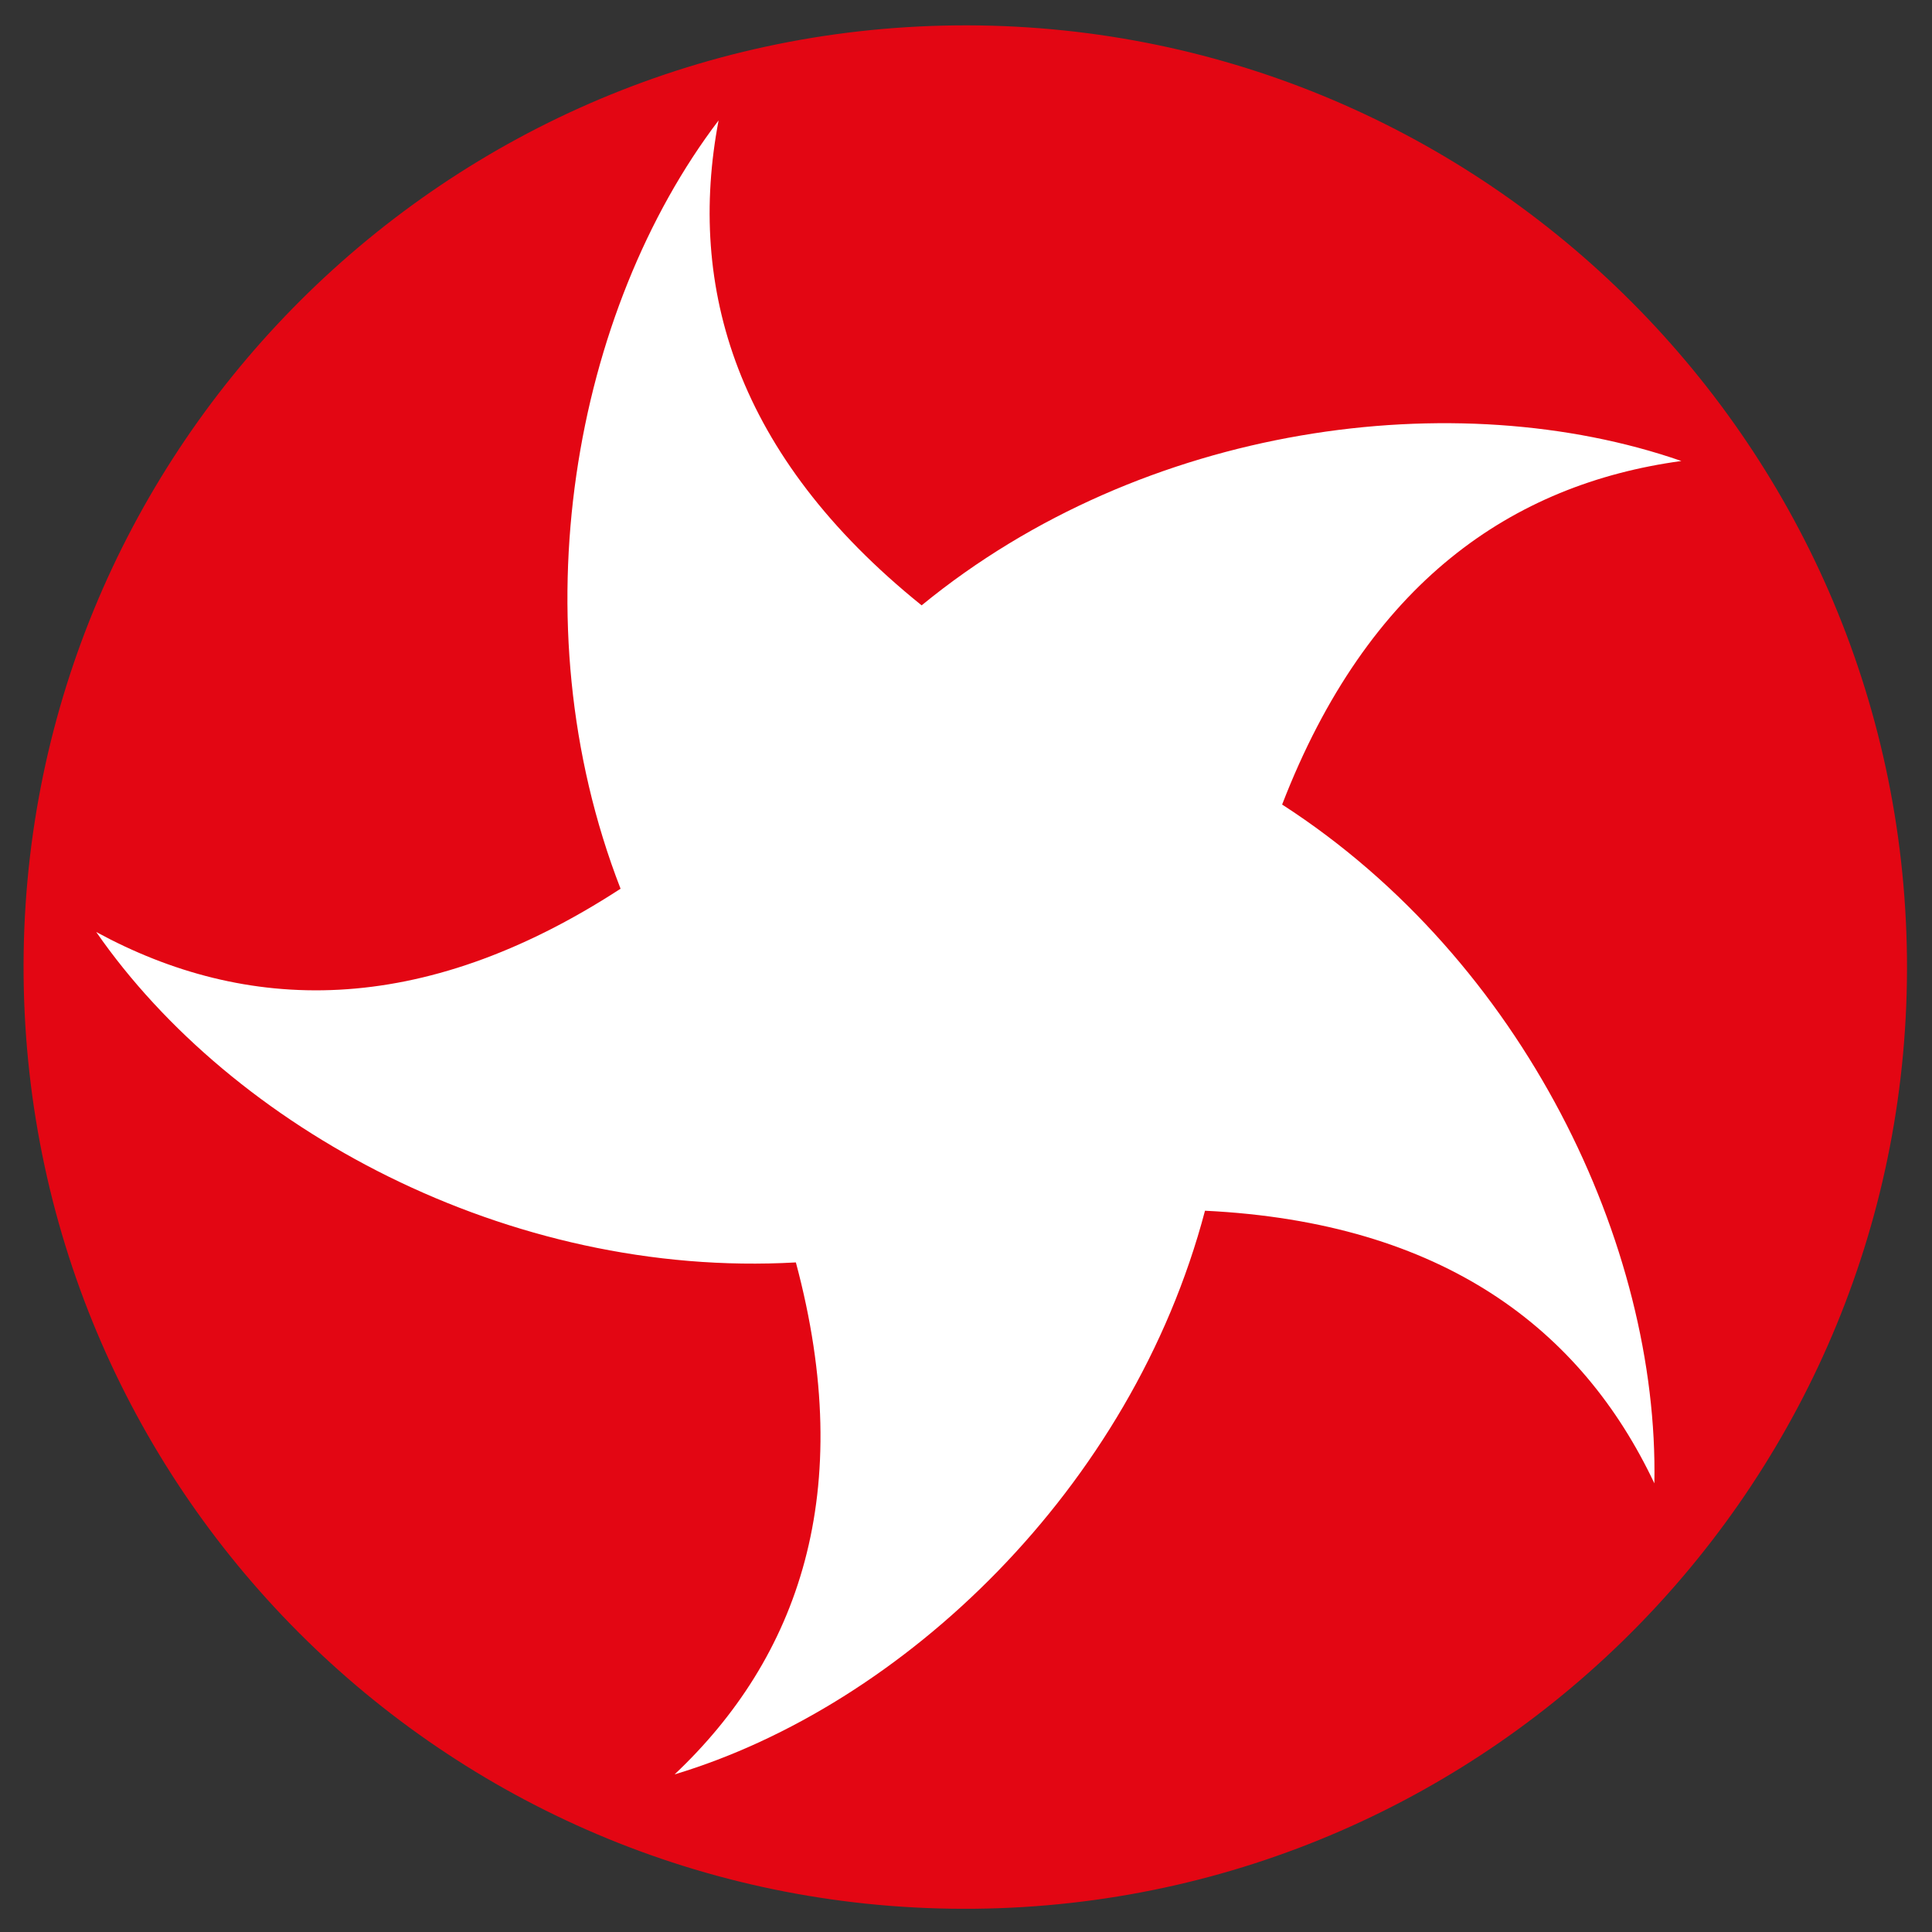
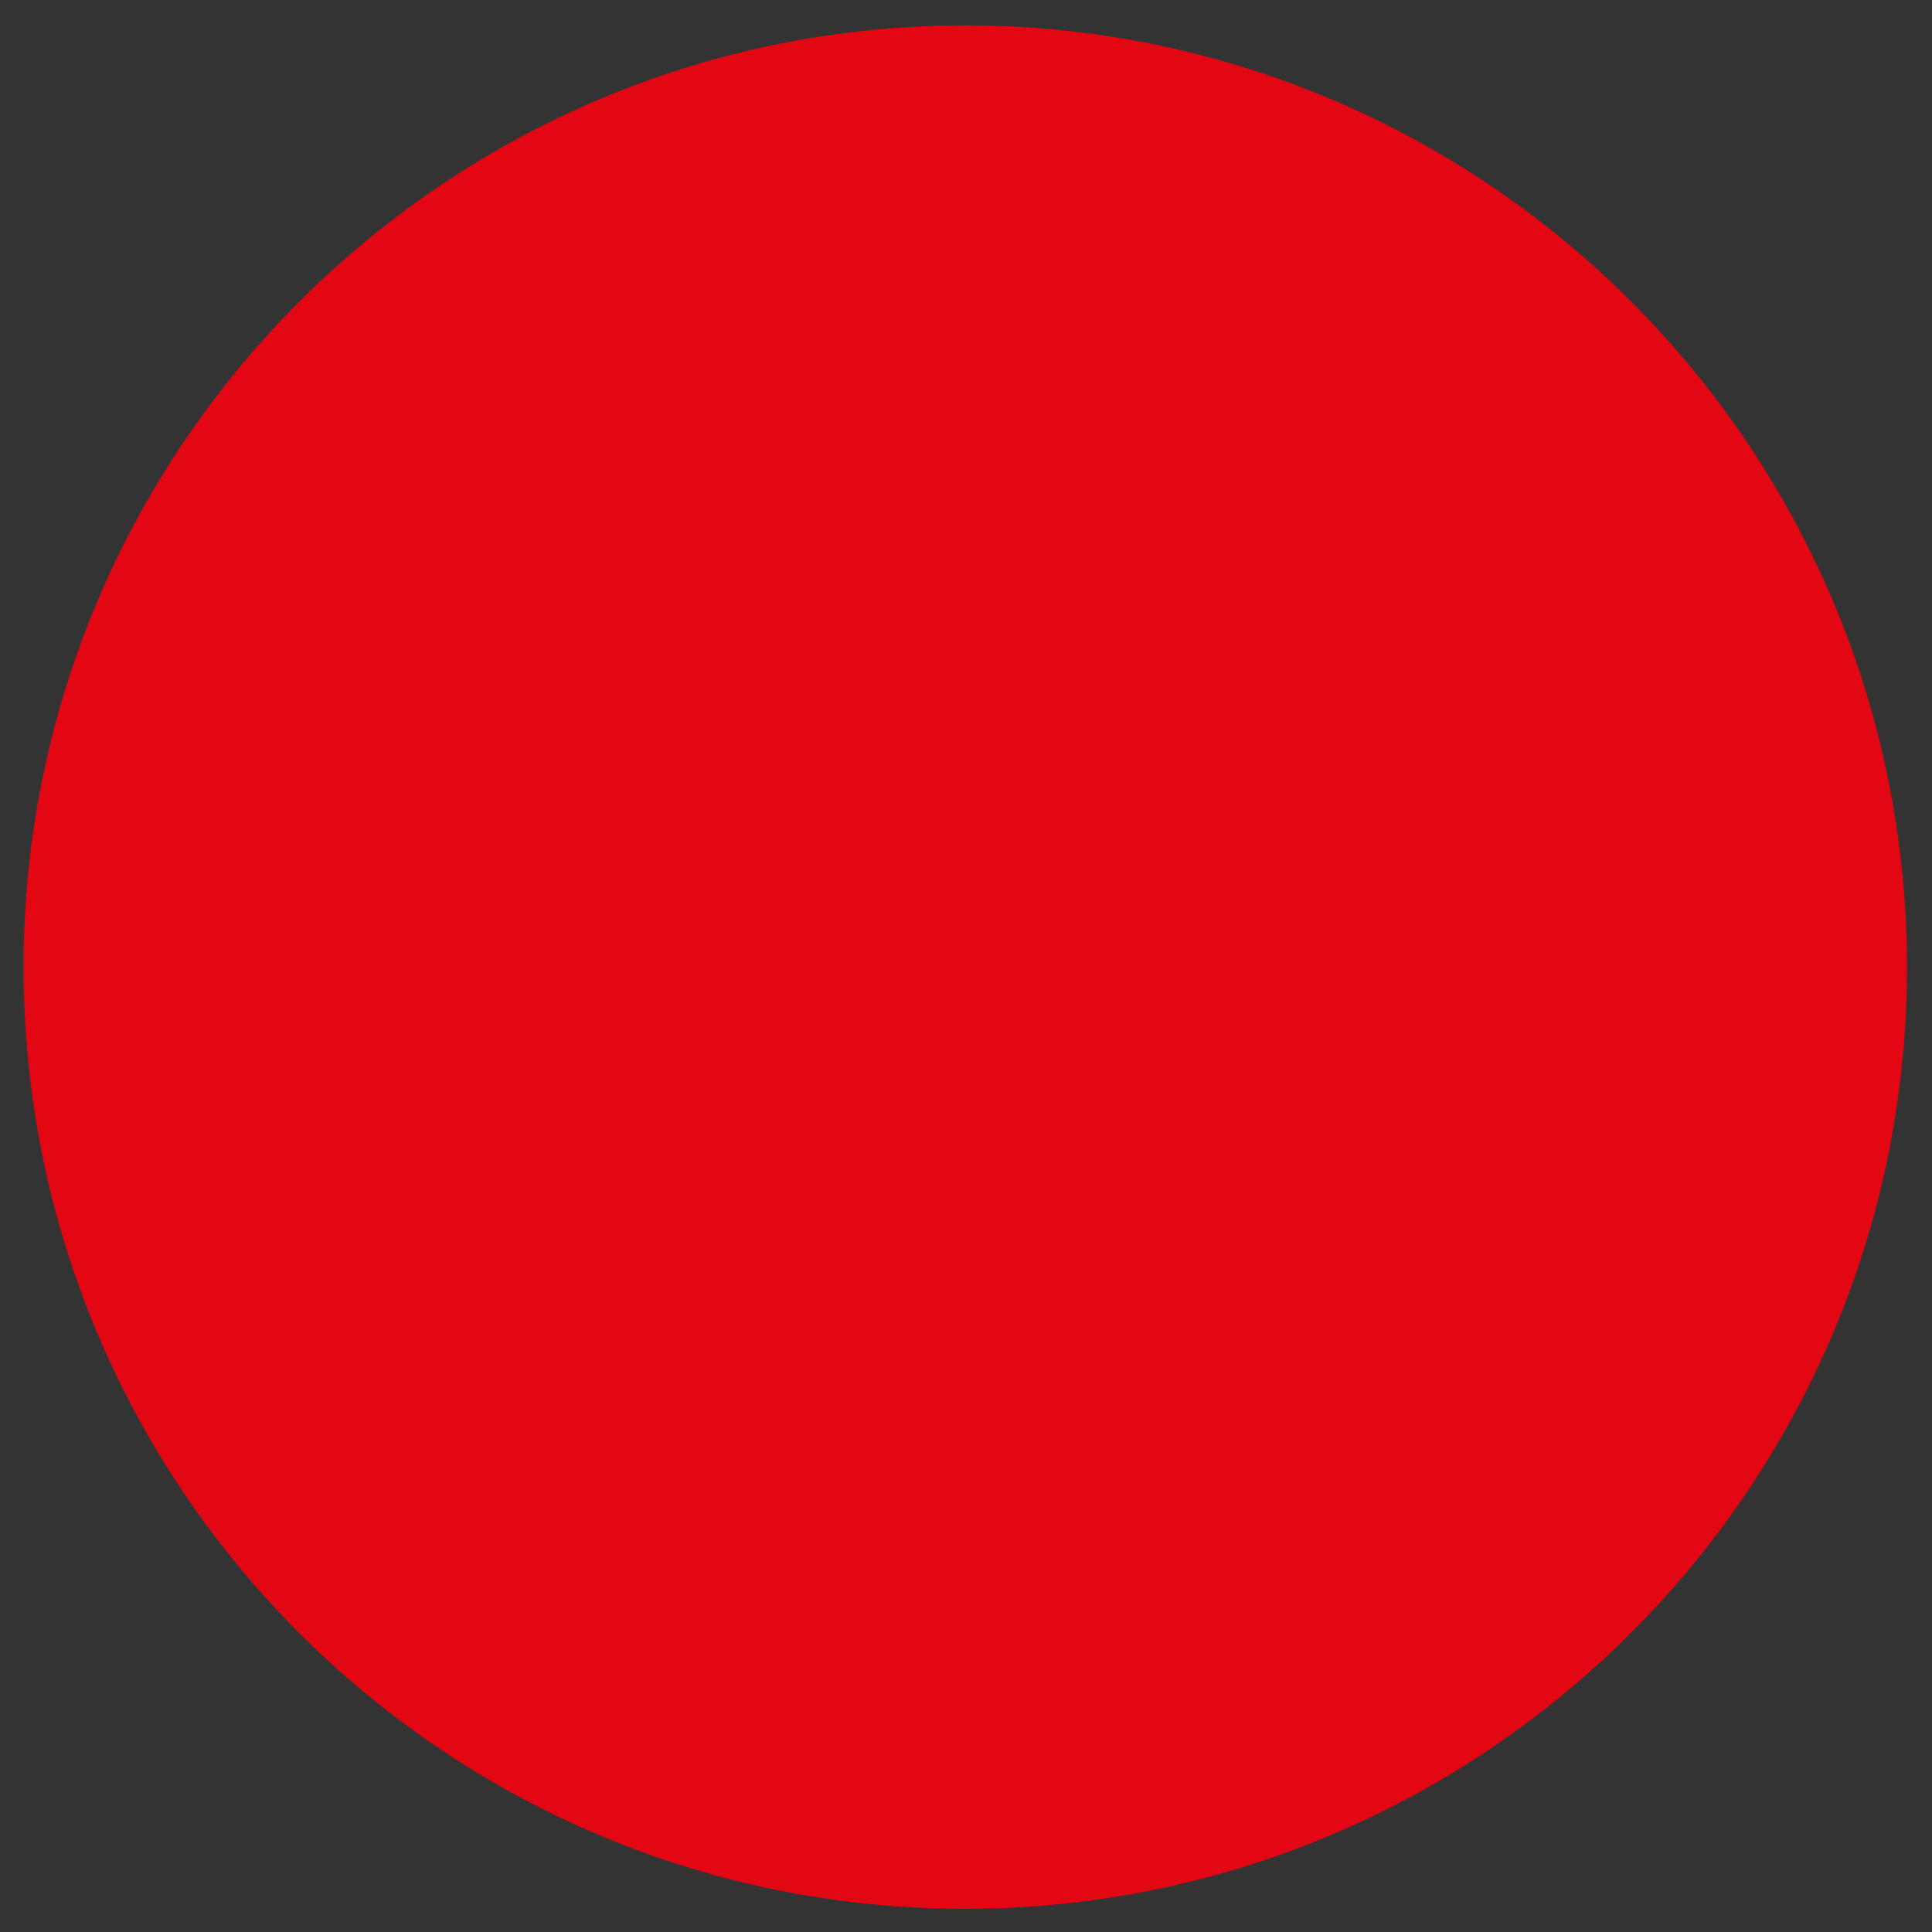
<svg xmlns="http://www.w3.org/2000/svg" viewBox="0 0 1080 1080" version="1.1">
  <rect x="0" y="0" width="1080" height="1080" fill="#333333" stroke="none" />
  <defs>
    <style>
      .cls-1 {
        fill: #fff;
      }

      .cls-2 {
        fill: #e30613;
      }
    </style>
  </defs>
  <g>
    <g id="Layer_1">
-       <path d="M534.2,14.2C243.7,17.3,10.2,255.5,13.2,546c3,290.9,240.9,524,531.8,521,290.5-3,524-241.3,521-531.8C1062.9,244.7,824.7,11.2,534.2,14.2h0Z" class="cls-2" />
-       <path d="M716.8,449.8c135.1,87.2,210.6,246.5,208,379.4-40.6-85.9-117.8-145.9-251.2-152.4-41,155.4-168.8,276.7-296.5,315.1,69.1-65.2,102.3-157.5,67.8-286.2-161,9.1-315.1-75.1-391.1-184.7,83.3,45.3,180.9,48.8,293.1-24.2-58.3-150.2-25.9-323.3,54.8-429.5-17.7,93.2,9.5,187.3,113.5,271.1,124.3-101.9,299.1-124.3,424.7-80.7-94.5,12.9-175.2,67.8-223.2,192.1" class="cls-1" />
+       <path d="M534.2,14.2C243.7,17.3,10.2,255.5,13.2,546c3,290.9,240.9,524,531.8,521,290.5-3,524-241.3,521-531.8C1062.9,244.7,824.7,11.2,534.2,14.2h0" class="cls-2" />
    </g>
  </g>
</svg>